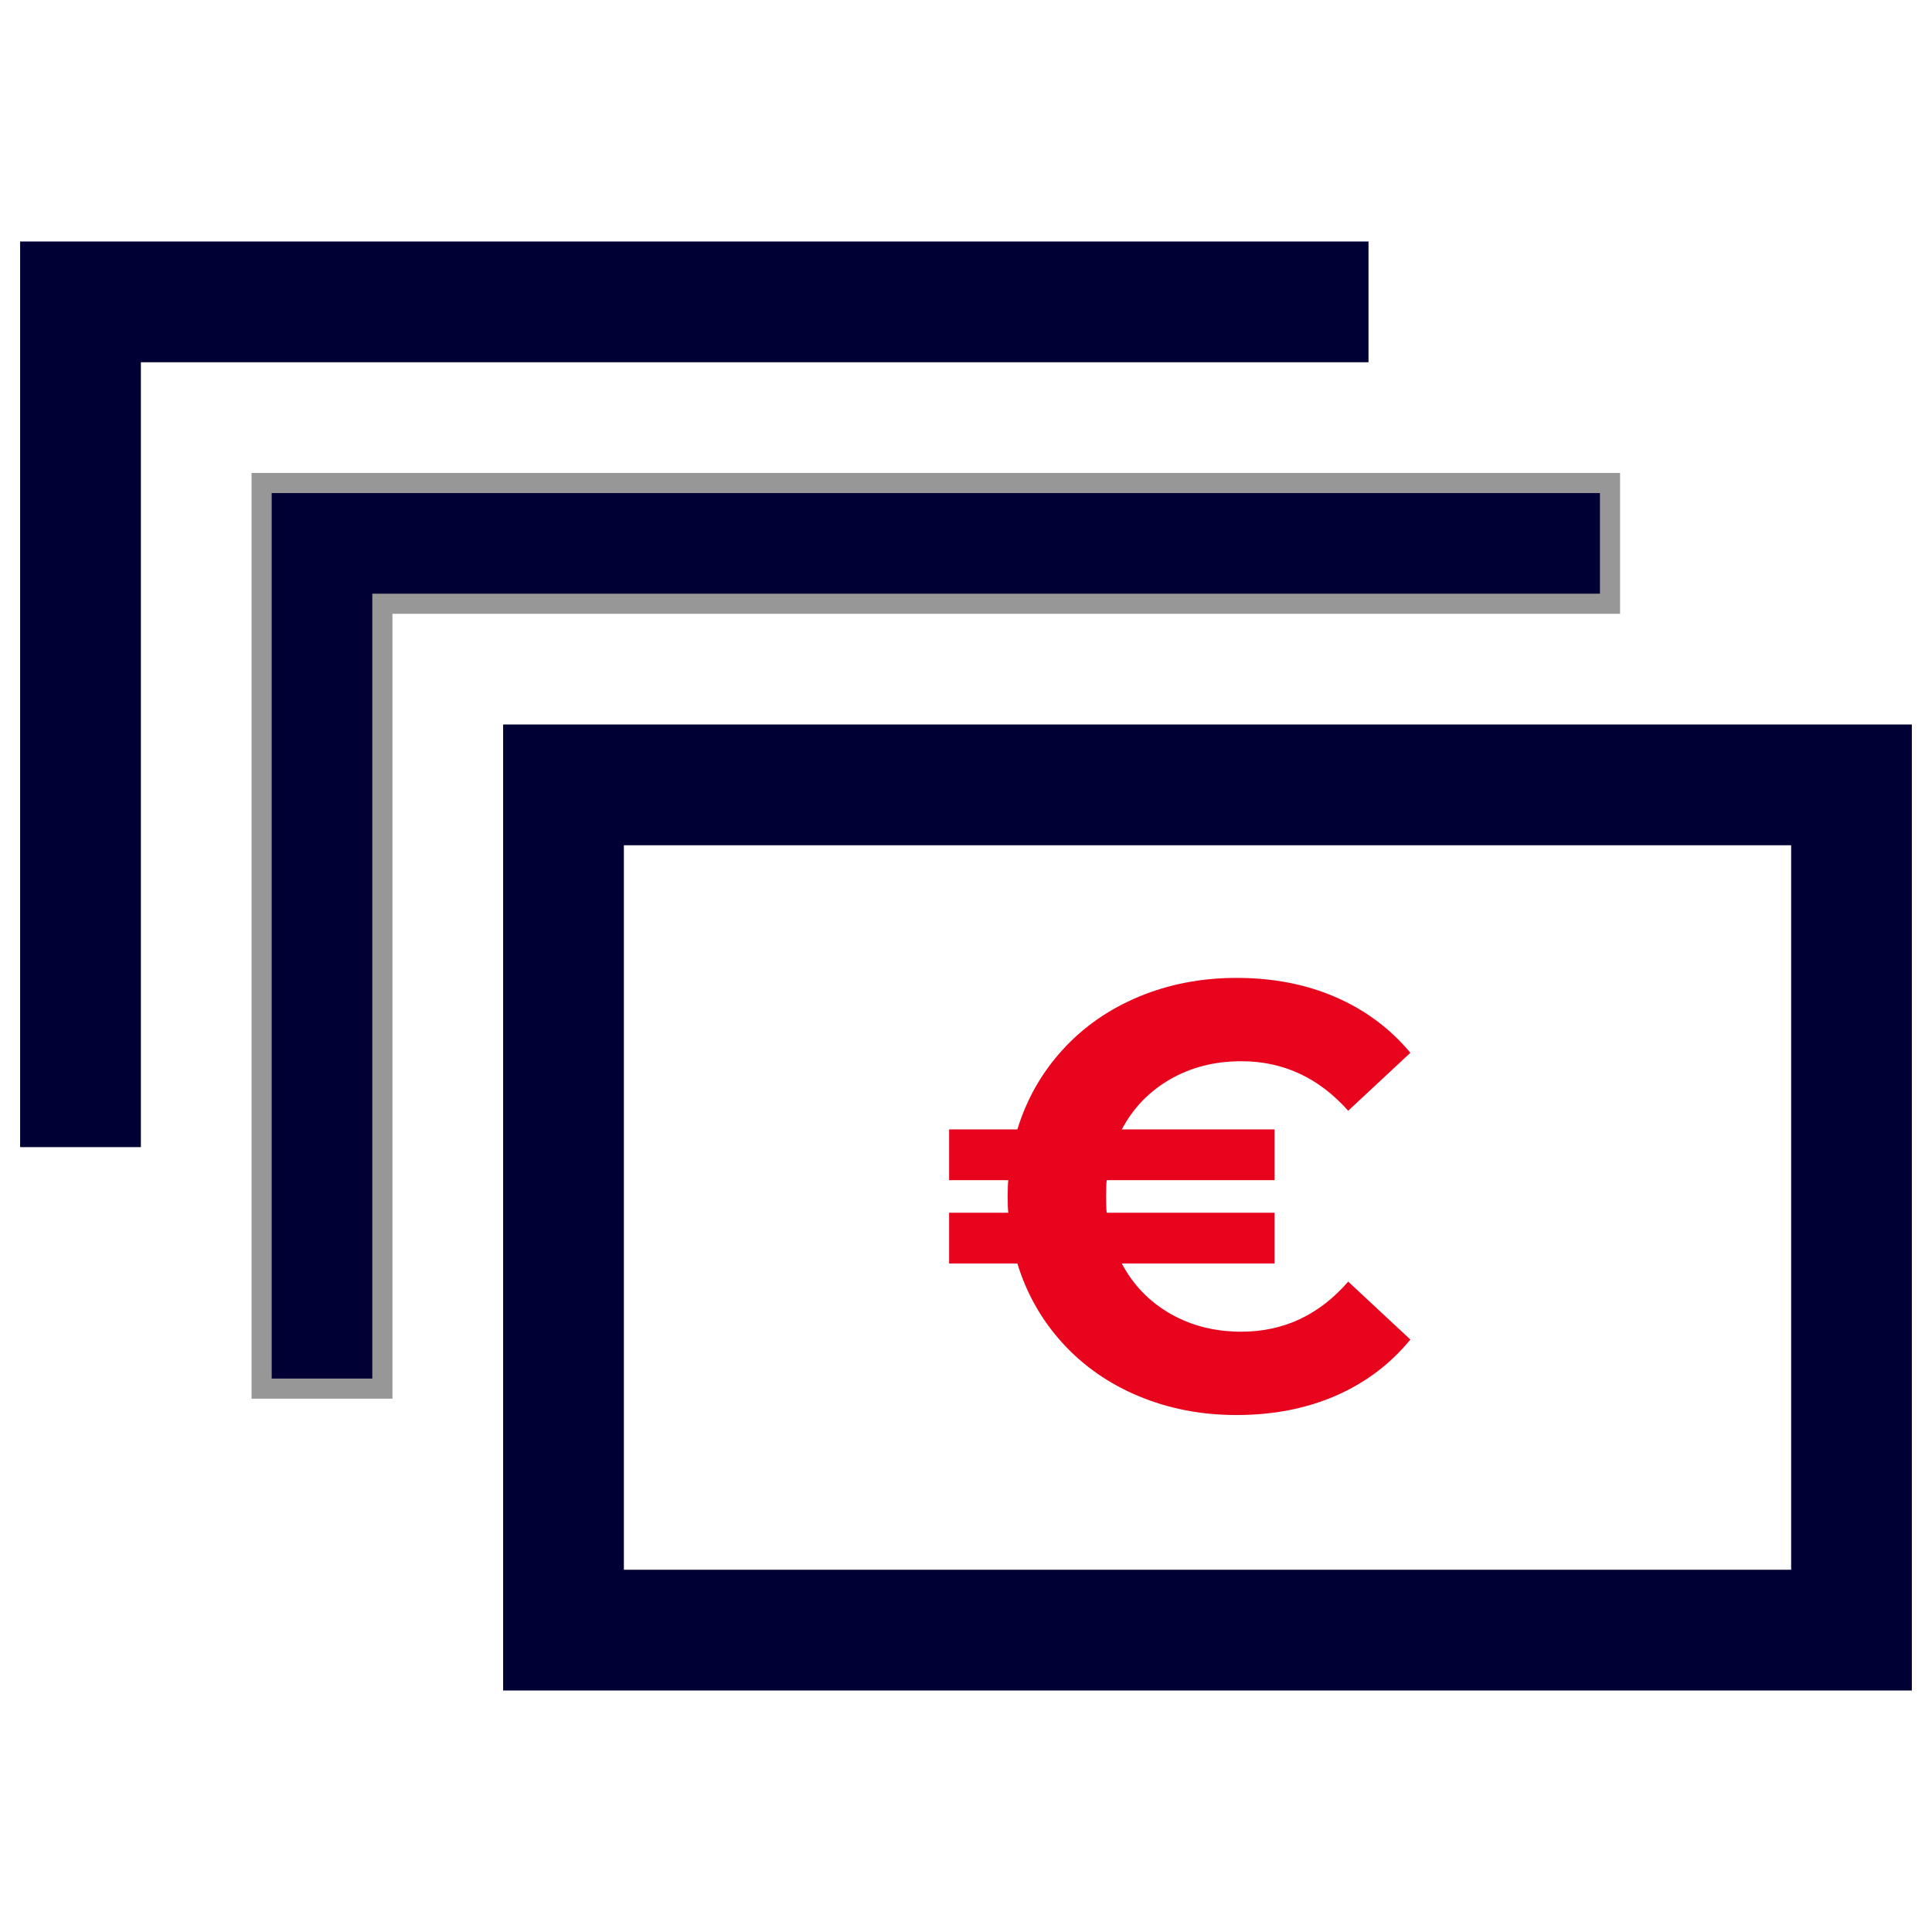
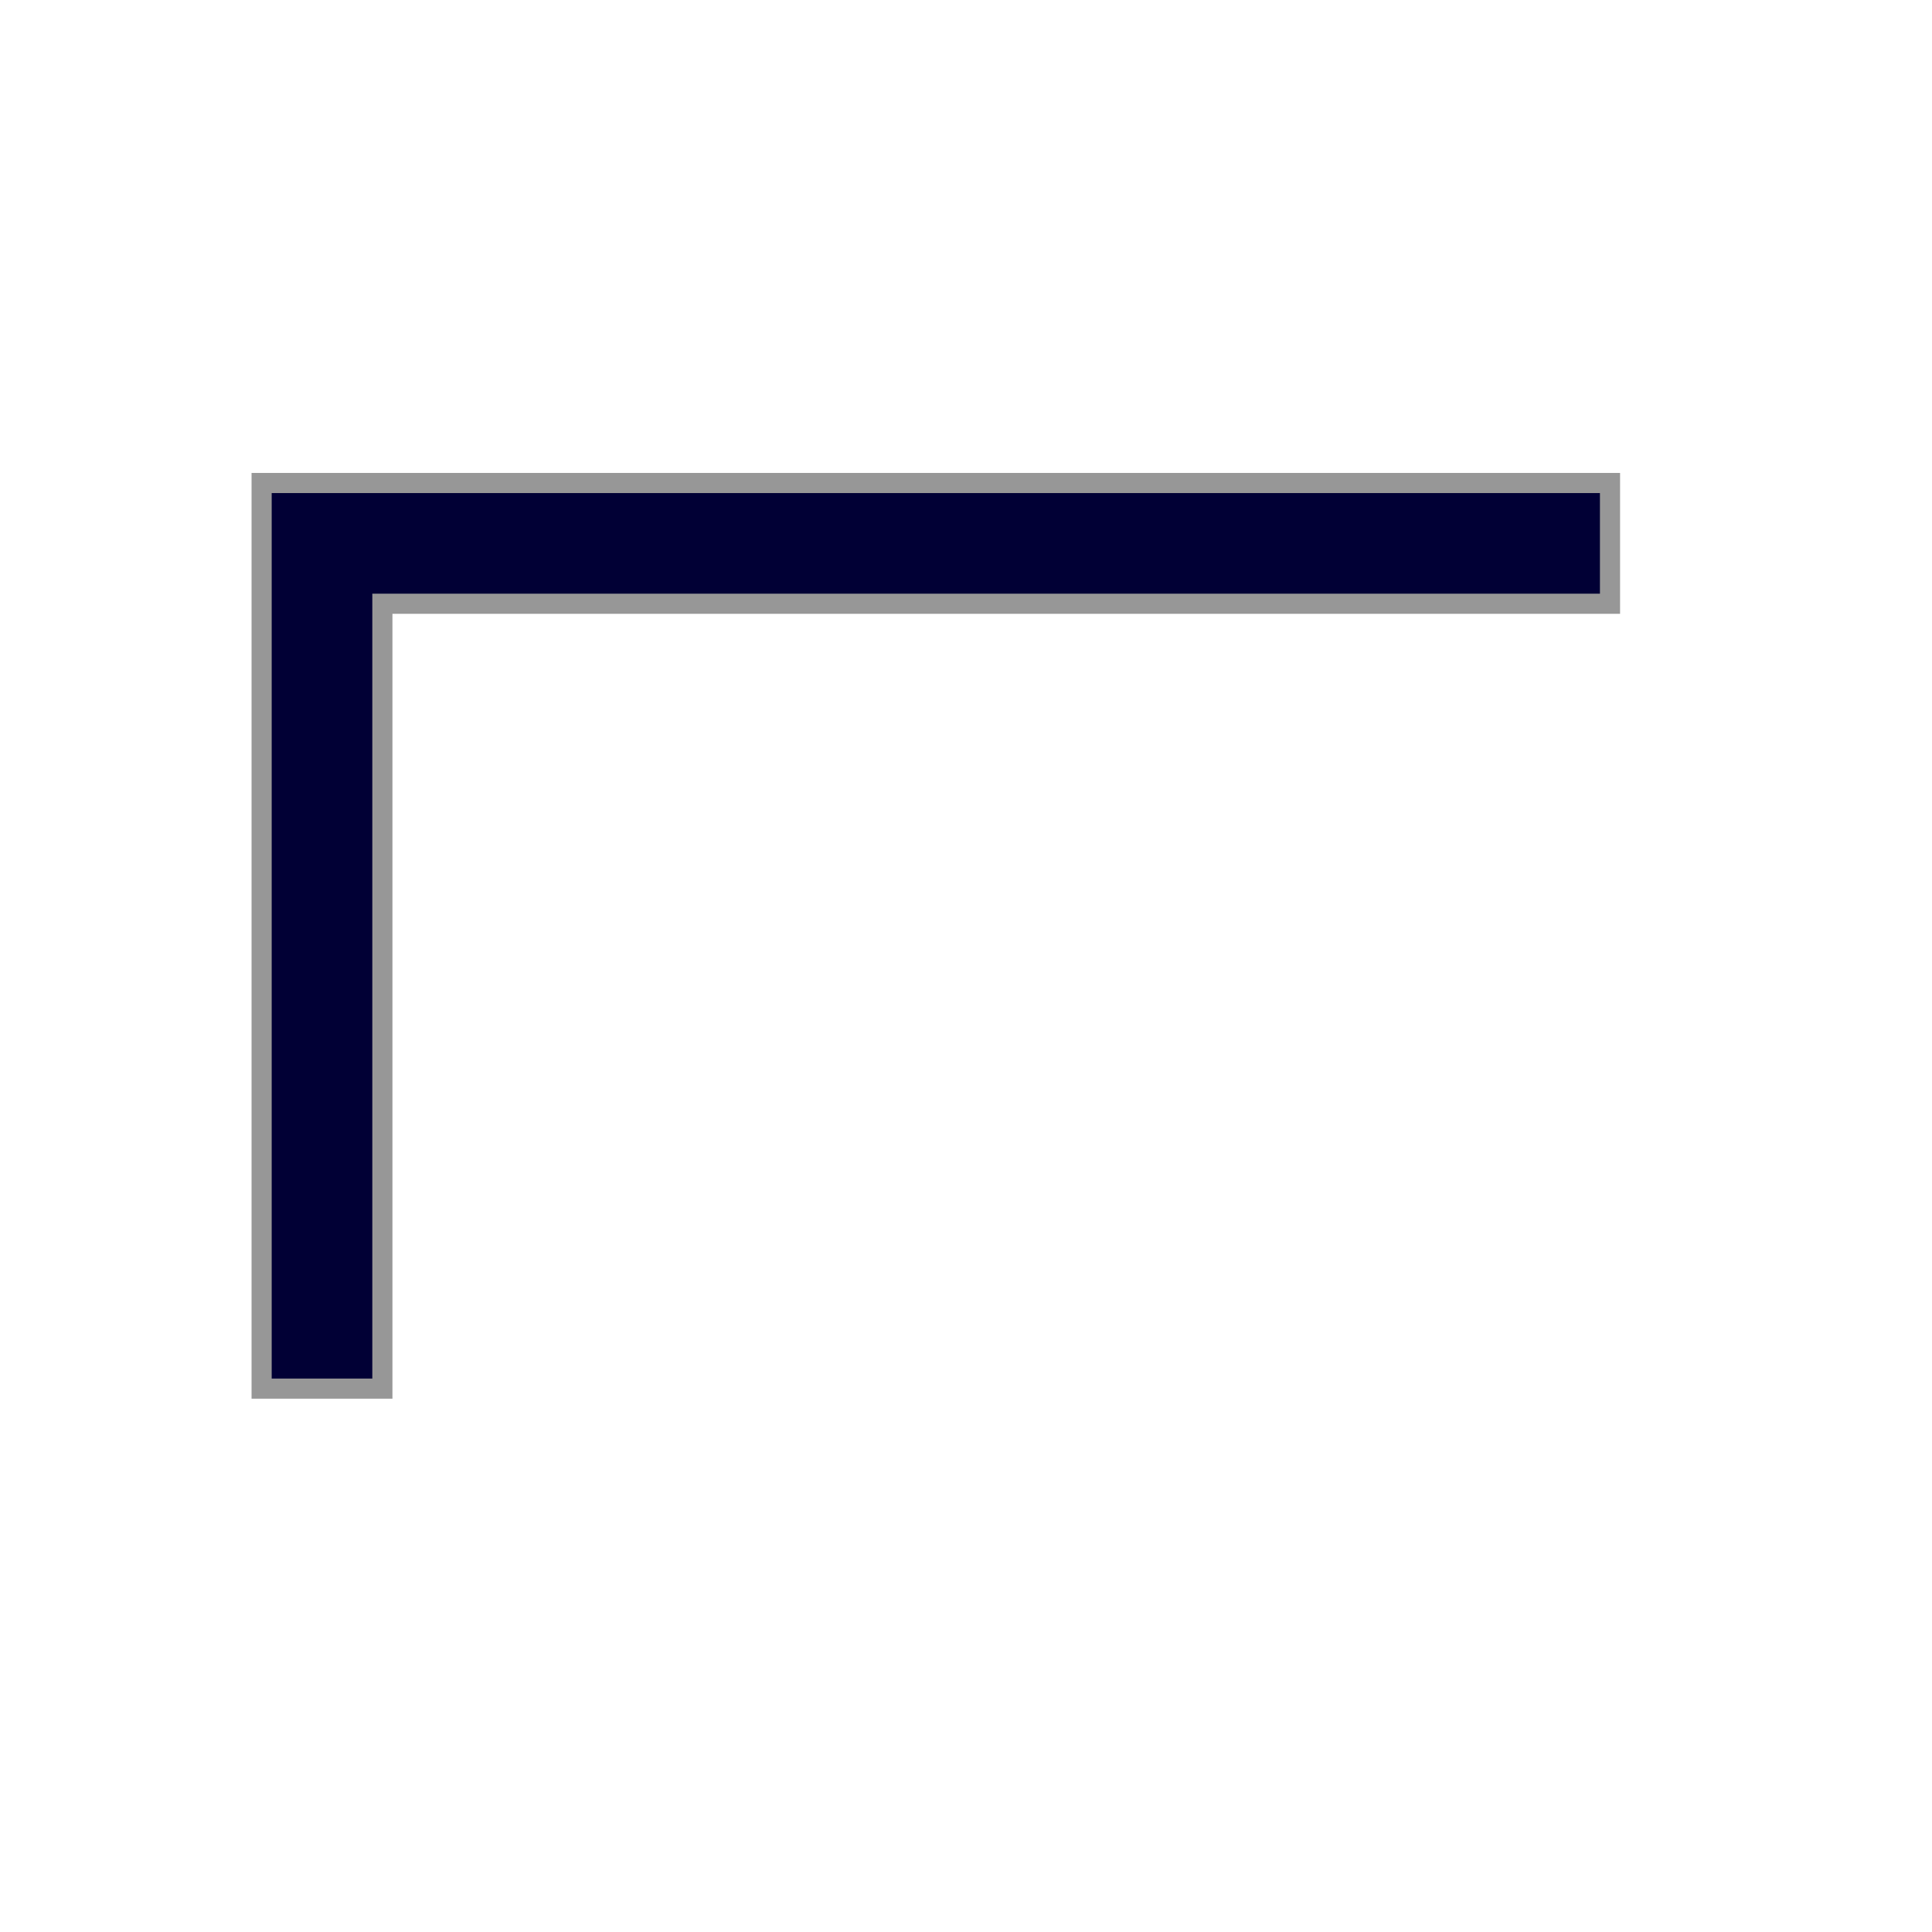
<svg xmlns="http://www.w3.org/2000/svg" width="96px" height="96px" viewBox="0 0 96 96" version="1.1">
  <title>BA429120-0B4F-4EFA-85F8-9FC0AB32FDBA</title>
  <g id="1440-Parcours-createurs-entreprise" stroke="none" stroke-width="1" fill="none" fill-rule="evenodd">
    <g id="1440-Accueil-createurs-entreprise-Construire-son-projet" transform="translate(-360, -559)">
      <g id="business-model" transform="translate(112, 559)">
        <g id="Picto/96/Billets" transform="translate(248, 0)">
          <rect id="Rectangle" fill="#FFFFFF" opacity="0" x="0" y="0" width="96" height="96" />
-           <path d="M25,84 L94.999,84 L94.999,36 L25,36 L25,84 Z M31,78 L89.001,78 L89.001,42 L31,42 L31,78 Z" id="Fill-1" fill="#010035" />
          <polygon id="Fill-2" stroke="#979797" fill="#010035" points="80 24 13 24 13 69 19 69 19 30 80 30" />
-           <polygon id="Fill-3" fill="#010035" points="1 12 1 57 7 57 7 18 68 18 68 12" />
-           <path d="M66.991,63.682 L70.081,66.562 C69.081,67.782 67.846,68.711 66.377,69.352 C64.906,69.992 63.261,70.312 61.441,70.312 C59.701,70.312 58.086,70.001 56.596,69.381 C55.106,68.762 53.841,67.881 52.802,66.742 C51.762,65.602 51.012,64.282 50.552,62.782 L47.161,62.782 L47.161,60.261 L50.101,60.261 C50.081,60.081 50.071,59.812 50.071,59.452 C50.071,59.091 50.081,58.822 50.101,58.642 L47.161,58.642 L47.161,56.121 L50.552,56.121 C51.012,54.621 51.762,53.301 52.802,52.161 C53.841,51.022 55.106,50.142 56.596,49.522 C58.086,48.902 59.701,48.591 61.441,48.591 C63.261,48.591 64.906,48.911 66.377,49.551 C67.846,50.192 69.081,51.112 70.081,52.312 L66.991,55.192 C65.531,53.552 63.762,52.732 61.681,52.732 C60.361,52.732 59.181,53.032 58.141,53.631 C57.101,54.232 56.301,55.062 55.741,56.121 L63.331,56.121 L63.331,58.642 L54.991,58.642 C54.971,58.822 54.962,59.091 54.962,59.452 C54.962,59.812 54.971,60.081 54.991,60.261 L63.331,60.261 L63.331,62.782 L55.741,62.782 C56.301,63.842 57.101,64.671 58.141,65.272 C59.181,65.871 60.361,66.171 61.681,66.171 C63.781,66.171 65.552,65.342 66.991,63.682" id="Fill-4" fill="#E9041E" />
        </g>
      </g>
    </g>
  </g>
</svg>